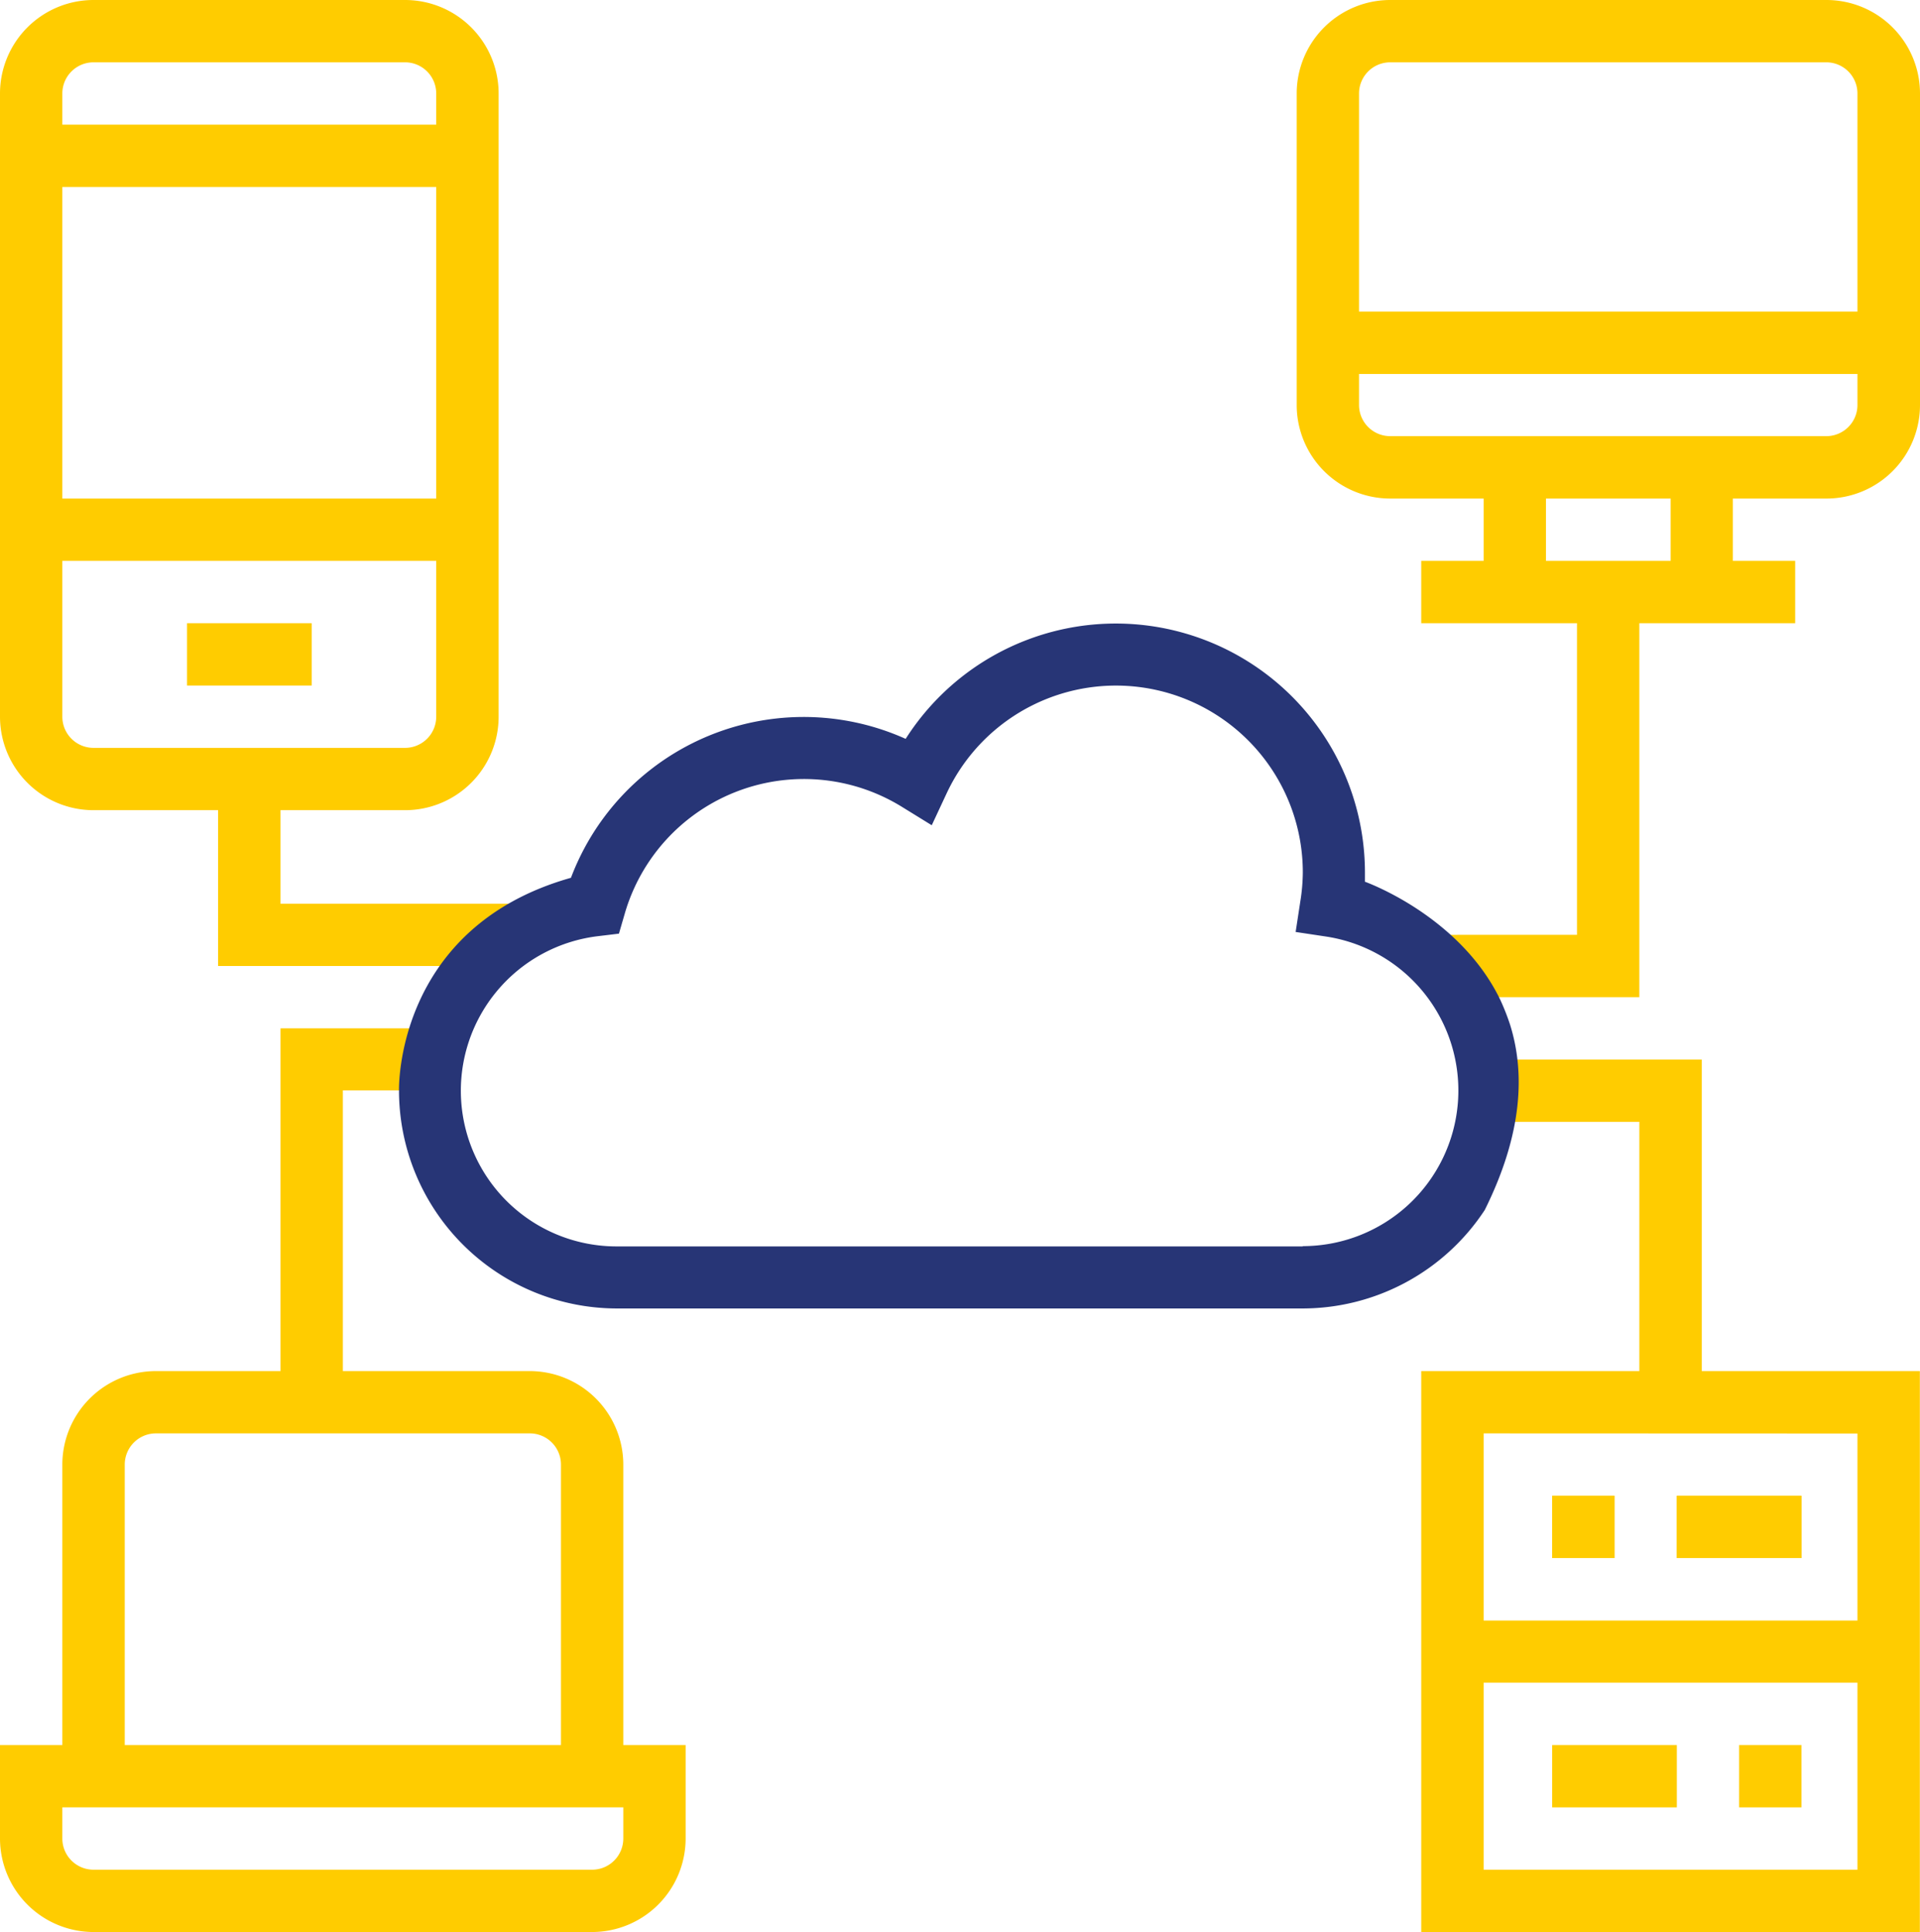
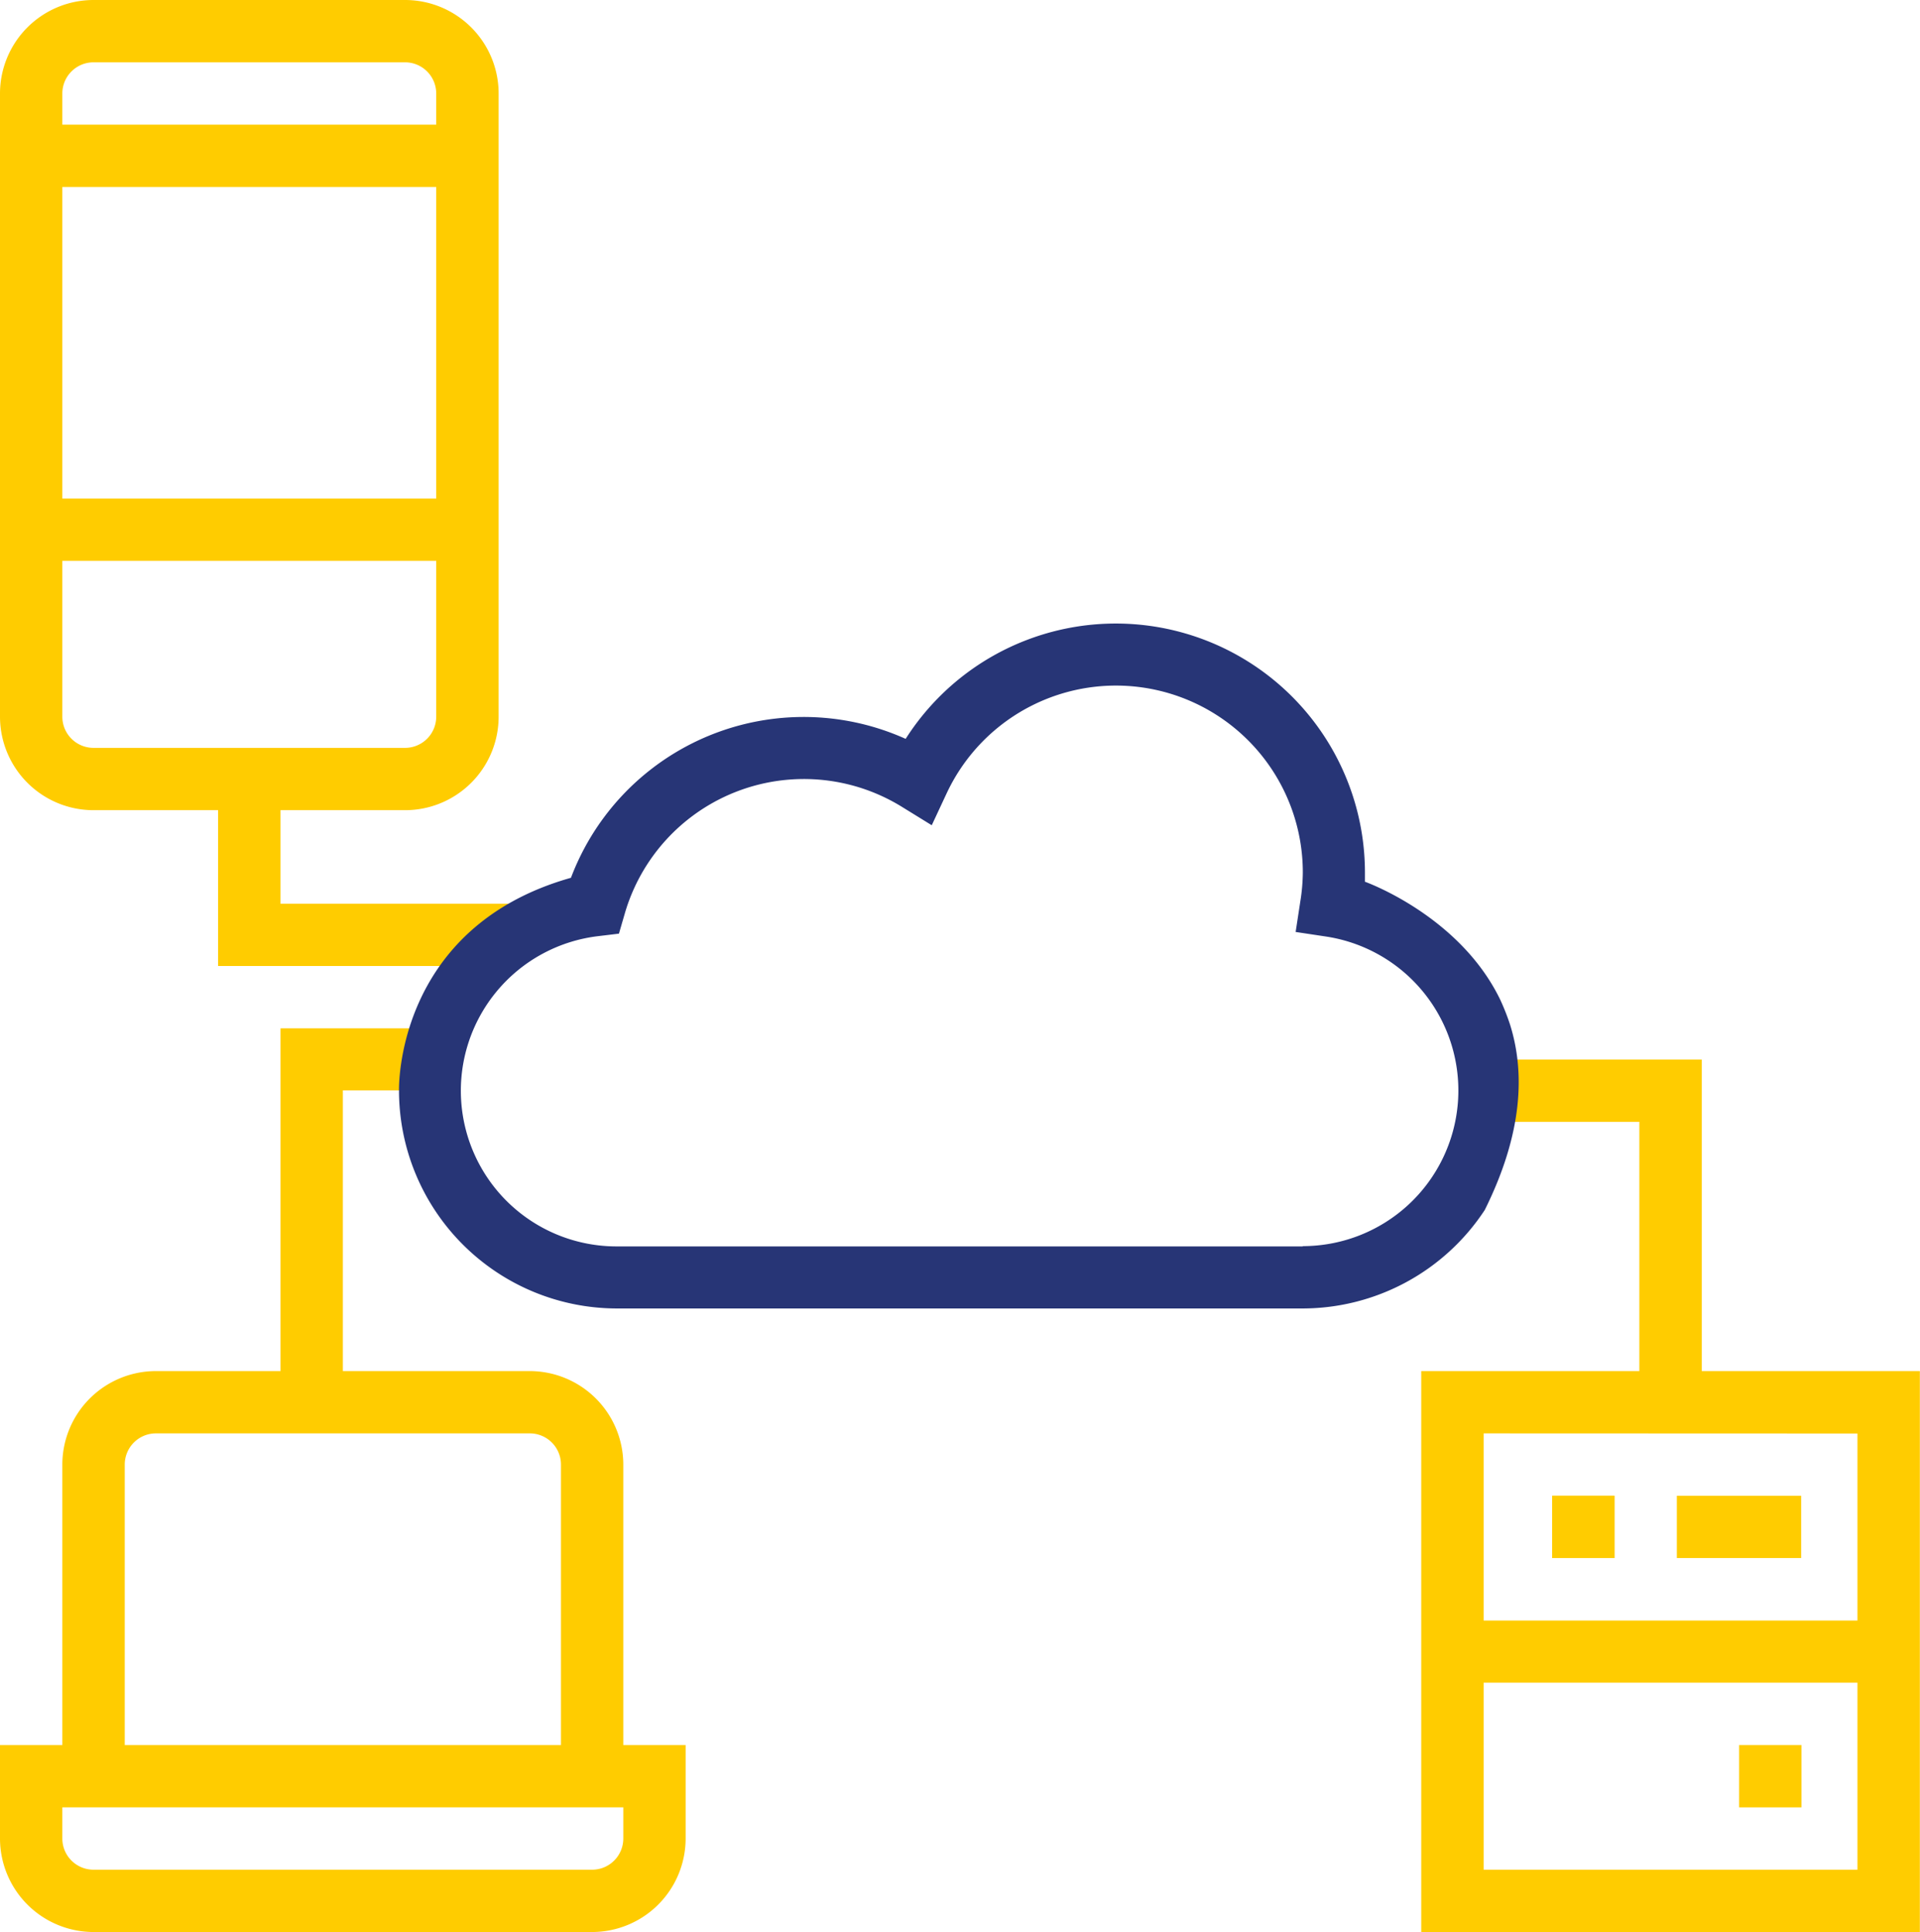
<svg xmlns="http://www.w3.org/2000/svg" viewBox="0 0 272.89 274.64">
  <defs>
    <style>.cls-1{fill:none;}.cls-2{fill:#ffcc00;}.cls-3{fill:#273576;}</style>
  </defs>
  <title>server</title>
  <g id="Vrstva_2" data-name="Vrstva 2">
    <g id="Vrstva_1-2" data-name="Vrstva 1">
      <path class="cls-1" d="M8,261.35a4.43,4.43,0,0,0,4.43,4.43H83.29a4.44,4.44,0,0,0,4.43-4.43v-4.43H8Z" />
      <path class="cls-2" d="M238.33,212.62H256v8.86H238.33Zm-17.72,0h8.86v8.86h-8.86Z" />
-       <path class="cls-1" d="M61.14,13.29a4.43,4.43,0,0,0-4.43-4.43H12.42A4.43,4.43,0,0,0,8,13.29v4.43H61.14Z" />
-       <rect class="cls-2" x="26.58" y="88.59" width="17.72" height="8.86" />
-       <path class="cls-2" d="M259.6,70.87a13.3,13.3,0,0,0,13.29-13.29V13.29A13.3,13.3,0,0,0,259.6,0h-62A13.3,13.3,0,0,0,184.3,13.29V57.58a13.3,13.3,0,0,0,13.29,13.29h13.28v8.86H202v8.86h22.14v44.3H205.88a31,31,0,0,0-12.75-7.55s13.39,4.76,19.21,16.79c-.05-.13-.1-.26-.16-.38H233V88.59h22.15V79.73h-8.86V70.87ZM193.16,13.29a4.43,4.43,0,0,1,4.43-4.43h62A4.43,4.43,0,0,1,264,13.29v31H193.16Zm44.29,66.44H219.73V70.87h17.72ZM197.59,62a4.43,4.43,0,0,1-4.43-4.43V53.16H264v4.42A4.43,4.43,0,0,1,259.6,62Z" />
      <path class="cls-2" d="M82.05,124.74a30.66,30.66,0,0,0-9.35,3.72H39.87V115.17H57.58a13.3,13.3,0,0,0,13.29-13.29V13.29A13.3,13.3,0,0,0,57.58,0H13.29A13.3,13.3,0,0,0,0,13.29v88.59a13.3,13.3,0,0,0,13.29,13.29H31v22.15H63.28a30.85,30.85,0,0,0-4.3,8.86H39.87V194.9H22.15A13.31,13.31,0,0,0,8.86,208.19v39.87H0v13.29a13.31,13.31,0,0,0,13.29,13.29H84.16a13.31,13.31,0,0,0,13.29-13.29V248.06H88.59V208.19A13.31,13.31,0,0,0,75.3,194.9H48.73V155h8.85S56.94,131.86,82.05,124.74ZM8.86,13.29a4.43,4.43,0,0,1,4.43-4.43H57.58A4.43,4.43,0,0,1,62,13.29v4.43H8.86Zm0,13.29H62V70.87H8.86Zm4.43,79.73a4.43,4.43,0,0,1-4.43-4.43V79.73H62v22.15a4.43,4.43,0,0,1-4.43,4.43Zm75.3,150.61v4.43a4.43,4.43,0,0,1-4.43,4.43H13.29a4.43,4.43,0,0,1-4.43-4.43v-4.43ZM75.3,203.76a4.43,4.43,0,0,1,4.43,4.43v39.87h-62V208.19a4.43,4.43,0,0,1,4.43-4.43Z" />
      <path class="cls-2" d="M210.16,172.06h0A30.88,30.88,0,0,0,215,159.47H233V194.9H202v79.74h70.87V194.9h-31V150.61H214.93a29.76,29.76,0,0,0-1.17-4.91C215.89,152.47,215.59,161.14,210.16,172.06ZM264,265.78H210.87V239.2H264Zm0-62v26.58H210.87V203.76Z" />
      <rect class="cls-2" x="220.61" y="212.62" width="8.86" height="8.86" />
      <rect class="cls-2" x="247.18" y="248.06" width="8.86" height="8.86" />
-       <rect class="cls-2" x="238.33" y="212.62" width="17.72" height="8.86" />
-       <rect class="cls-2" x="220.61" y="248.06" width="17.72" height="8.86" />
      <path class="cls-1" d="M213.22,142.13a32.28,32.28,0,0,1,1.41,3.57A25.75,25.75,0,0,0,213.22,142.13Z" />
      <path class="cls-3" d="M194,125.34c0-.44,0-.88,0-1.31a35.41,35.41,0,0,0-65.28-19,35.35,35.35,0,0,0-47.57,19.75C56.06,131.86,56.71,155,56.71,155a31,31,0,0,0,31,31h97.45a31,31,0,0,0,25.87-14h0c5.43-10.92,5.72-19.59,3.59-26.36a32.28,32.28,0,0,0-1.41-3.57C207.4,130.1,194,125.34,194,125.34Zm-8.83,51.84H87.72a22.13,22.13,0,0,1-2.66-44.11l2.91-.35.82-2.82a26.51,26.51,0,0,1,39.41-15.2l4.23,2.61,2.1-4.5A26.56,26.56,0,0,1,185.17,124a27,27,0,0,1-.35,4.1l-.67,4.38,4.38.66a22.13,22.13,0,0,1-3.36,44Z" />
    </g>
  </g>
</svg>